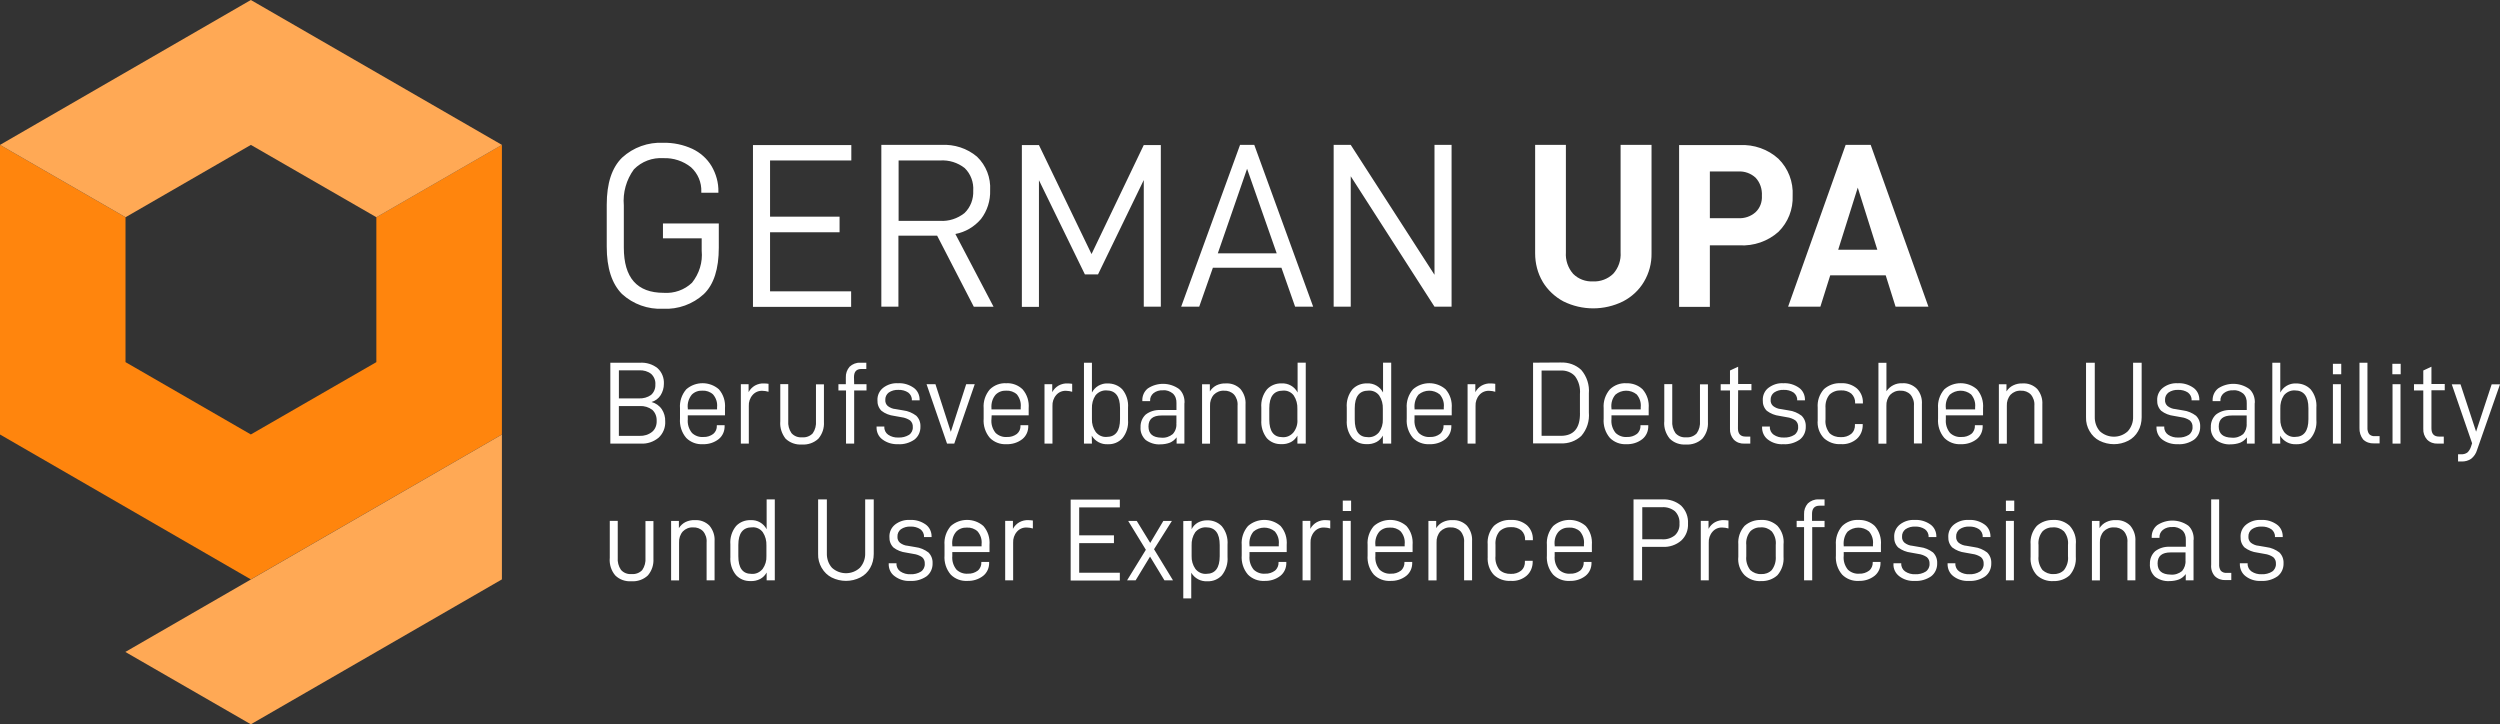
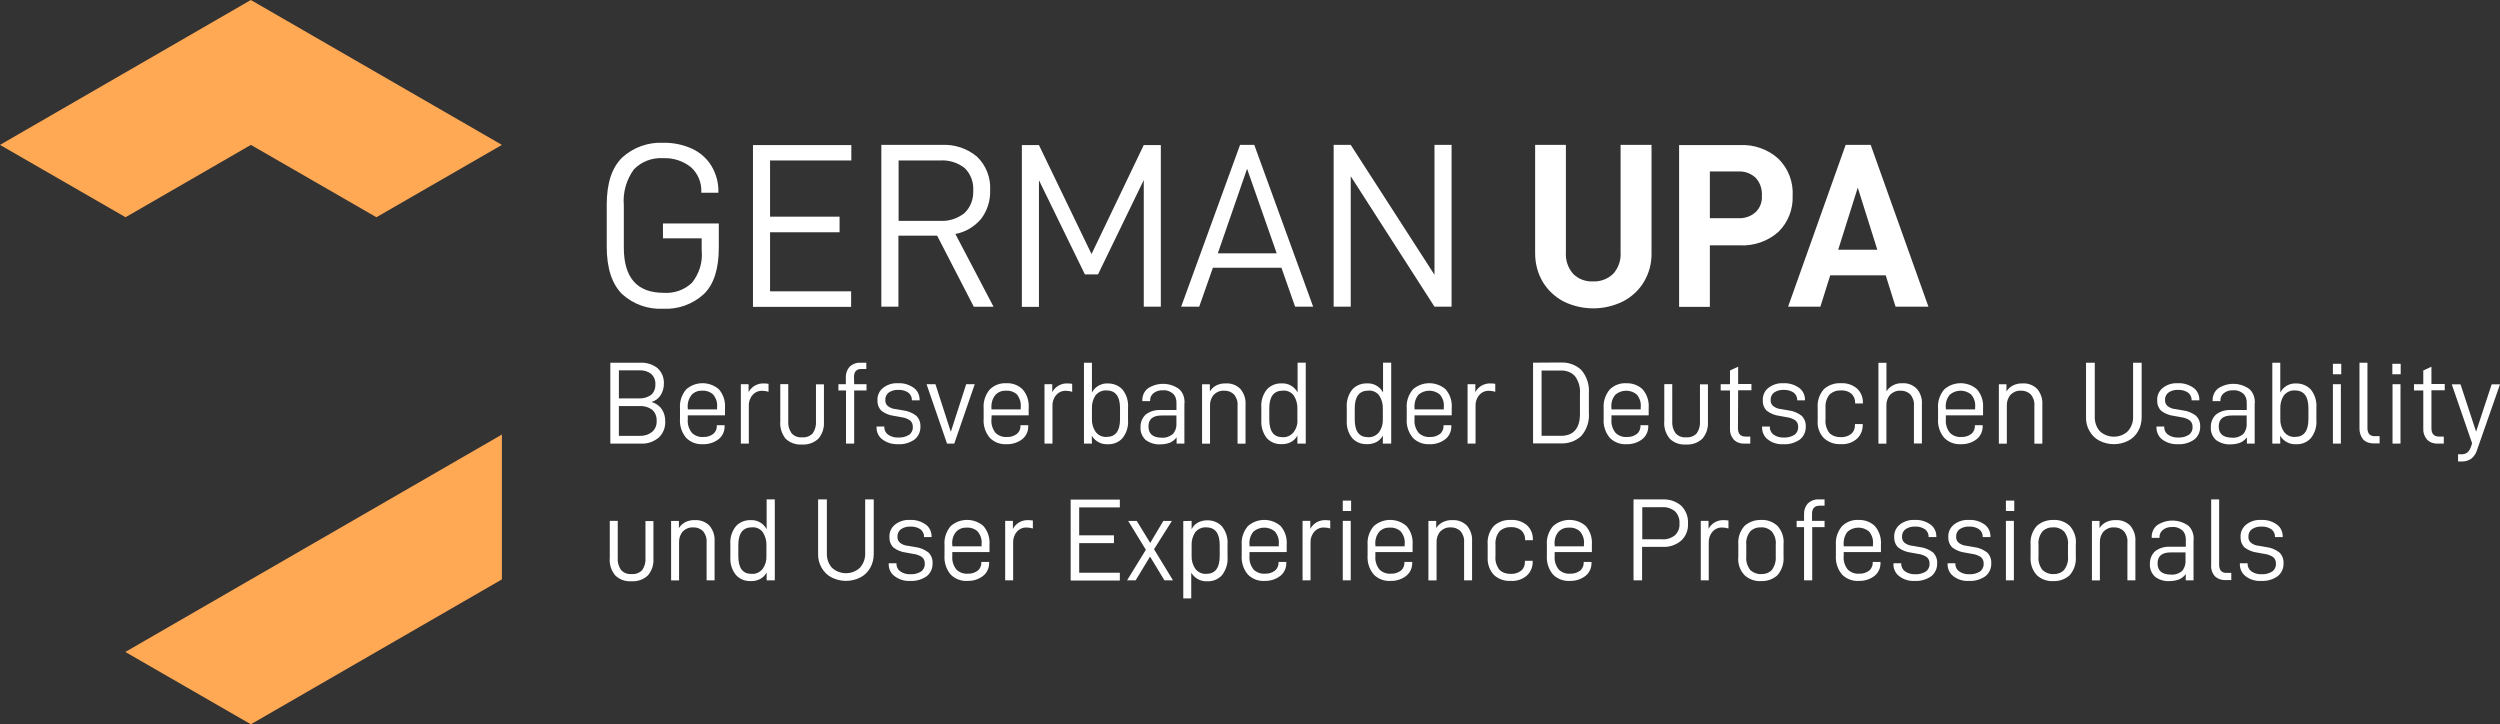
<svg xmlns="http://www.w3.org/2000/svg" id="Ebene_2" data-name="Ebene 2" viewBox="0 0 674.63 195.45">
  <rect x="0" y="0" width="674.63" height="195.45" fill="#333333" stroke="none" />
  <defs>
    <style> .cls-1 { fill: #ffa955; } .cls-2 { fill: #fff; } .cls-3 { fill: #ff850d; } </style>
  </defs>
  <g id="Ebene_1-2" data-name="Ebene 1">
    <g>
-       <path class="cls-3" d="M135.44,39.1v78.15l-67.75,39.1L0,117.25V39.1l33.87,19.52v39.1l33.82,19.52,33.87-19.52v-39.1l33.87-19.52Z" />
      <path class="cls-1" d="M67.69,0l67.75,39.1-33.87,19.52-33.87-19.52-33.82,19.52L0,39.1,67.69,0ZM135.44,117.25v39.1l-67.75,39.1-33.87-19.52,101.62-58.67Z" />
      <path class="cls-2" d="M163.73,66.57v-11.33c0-5.79,1.38-9.99,4.15-12.71,3.02-2.77,7.02-4.2,11.12-4,2.72-.05,5.38.51,7.84,1.64,2.15,1.02,3.95,2.61,5.18,4.66,1.23,2.1,1.9,4.51,1.84,6.92v.26h-4.61v-.26c.1-2.51-.92-4.92-2.77-6.61-2.1-1.69-4.77-2.56-7.43-2.46-2.97-.2-5.89.87-7.99,3.02-2.05,2.82-3.02,6.25-2.72,9.74v11.38c0,8.15,3.59,12.2,10.76,12.2,2.82.2,5.59-.77,7.64-2.72,1.95-2.46,2.92-5.53,2.61-8.66v-3.33h-10.45v-4h15.07v6.51c0,5.74-1.33,9.94-4.05,12.55-2.97,2.72-6.92,4.15-10.97,3.95-4.1.2-8.1-1.23-11.12-4-2.72-2.77-4.1-6.97-4.1-12.76h0ZM207.8,58.47h18.76v4.2h-18.76v15.94h21.88v4.2h-26.49v-43.66h26.54v4.15h-21.93v15.17ZM242.44,63.59v19.17h-4.61v-43.66h16.19c3.48-.2,6.97.92,9.63,3.18,2.46,2.36,3.74,5.69,3.54,9.07.1,2.77-.77,5.53-2.46,7.74-1.79,2.1-4.2,3.54-6.92,4.05l10.3,19.63h-5.33l-9.89-19.17h-10.45ZM253.66,59.6c2.41.15,4.71-.61,6.61-2.1,1.64-1.59,2.46-3.79,2.36-6.05.15-2.25-.67-4.51-2.31-6.1-1.9-1.49-4.25-2.2-6.61-2.05h-11.22v16.3h11.17ZM313.26,82.76h-4.61v-34.18l-12.35,25.47h-3.54l-12.4-25.42v34.18h-4.61v-43.66h4.61l14.19,29.41,14.09-29.41h4.61v43.61ZM327.3,72.25l-3.69,10.51h-4.87l15.89-43.66h3.84l15.89,43.66h-4.87l-3.69-10.51h-18.5ZM336.52,45.56l-7.89,22.8h15.89l-7.99-22.8ZM391.71,82.76h-4.61l-22.6-35.2v35.2h-4.61v-43.66h4.61l22.6,35.05v-35.05h4.61v43.66ZM416.31,76.05c-1.38-2.31-2.05-4.97-2.05-7.69v-29.26h8.3v29c-.15,2.1.56,4.2,1.95,5.79,1.43,1.43,3.38,2.15,5.38,2.05,2,.1,4-.67,5.43-2.05,1.43-1.59,2.15-3.69,2-5.79v-29h8.35v29.26c.05,2.72-.67,5.38-2.05,7.69-1.33,2.25-3.28,4.05-5.64,5.28-5.07,2.51-11.02,2.51-16.09,0-2.31-1.23-4.25-3.07-5.59-5.28h0ZM483.75,52.83c.15,3.64-1.23,7.17-3.84,9.74-2.87,2.56-6.66,3.84-10.45,3.64h-8.05v16.6h-8.3v-43.66h16.35c3.84-.2,7.64,1.13,10.45,3.69,2.66,2.61,4.05,6.25,3.84,9.99h0ZM475.45,52.83c.1-1.79-.46-3.54-1.69-4.87-1.28-1.18-2.97-1.79-4.71-1.69h-7.64v12.61h7.64c1.69.1,3.38-.46,4.66-1.59,1.23-1.13,1.84-2.77,1.74-4.46ZM493.89,74.3l-2.66,8.46h-8.71l15.53-43.66h6.76l15.58,43.66h-8.87l-2.66-8.46h-14.96ZM501.32,50.63l-5.28,16.76h10.56l-5.28-16.76ZM179.51,113.71c.1,1.64-.56,3.28-1.79,4.41-1.38,1.13-3.07,1.69-4.82,1.59h-8.2v-21.83h7.99c1.74-.1,3.43.41,4.77,1.49,1.18,1.08,1.79,2.66,1.69,4.25,0,1.08-.31,2.1-.87,3.02-.56.87-1.43,1.54-2.46,1.84,1.13.31,2.1.97,2.77,1.95.61.92.97,2.1.92,3.28h0ZM167.01,107.51h5.43c1.13.05,2.31-.26,3.23-.92.82-.72,1.23-1.74,1.18-2.82.1-1.08-.36-2.15-1.13-2.87-.92-.72-2.05-1.02-3.23-.97h-5.48v7.58ZM177.2,113.56c.05-1.13-.36-2.2-1.18-2.97-.97-.72-2.15-1.08-3.38-1.02h-5.64v8.05h5.59c1.23.05,2.41-.31,3.38-1.08.87-.72,1.28-1.84,1.23-2.97h0ZM185.61,113.05c-.15,1.38.26,2.72,1.13,3.79.82.77,1.95,1.18,3.07,1.08.97.05,1.9-.26,2.66-.82.67-.56,1.02-1.38.97-2.25v-.1h2.1v.15c.05,1.38-.51,2.72-1.59,3.59-1.23.97-2.77,1.43-4.3,1.38-1.64.1-3.28-.51-4.46-1.69-1.23-1.43-1.84-3.33-1.69-5.23v-2.77c-.15-1.84.46-3.69,1.69-5.12,2.51-2.2,6.3-2.2,8.81,0,1.23,1.43,1.79,3.23,1.64,5.12v1.9h-10.04v.97ZM185.61,110.12v.36h7.89v-.56c.15-1.28-.26-2.51-1.08-3.48-.77-.72-1.84-1.08-2.87-1.02-1.08-.05-2.1.31-2.87,1.08-.82,1.02-1.23,2.31-1.08,3.64h0ZM202.01,103.67v2.15c.41-.77,1.02-1.38,1.74-1.79.77-.41,1.59-.61,2.46-.56.41,0,.77.05,1.18.1v2.15c-.51-.15-1.08-.26-1.64-.26-1.02-.05-2,.36-2.66,1.13-.72.82-1.08,1.9-1.02,2.97v10.15h-2.15v-16.04h2.1ZM210.56,113.81v-10.15h2.15v9.89c-.1,1.18.2,2.36.87,3.33.72.82,1.79,1.23,2.87,1.13,1.08.1,2.15-.31,2.87-1.08.67-.97.97-2.15.87-3.33v-9.89h2.15v10.15c.1,1.64-.41,3.23-1.49,4.51-1.18,1.13-2.82,1.69-4.46,1.59-1.64.1-3.23-.46-4.41-1.59-1.02-1.33-1.54-2.92-1.43-4.56h0ZM230.5,103.67h3.33v1.69h-3.33v14.35h-2.2v-14.35h-2.05v-1.69h2v-1.79c-.05-1.08.31-2.1,1.02-2.92.77-.72,1.79-1.13,2.82-1.08h1.69v1.69h-1.33c-1.33,0-2,.72-2,2.2l.05,1.9ZM236.54,115.2v-.1h2.1v.1c-.05.82.36,1.64,1.02,2.1.82.56,1.79.82,2.77.77,1.02.05,2-.2,2.87-.72.67-.46,1.08-1.28,1.02-2.1.05-.67-.2-1.33-.72-1.79-.67-.46-1.49-.77-2.31-.87l-2-.36c-1.23-.15-2.46-.61-3.43-1.38-.77-.77-1.13-1.79-1.08-2.87-.05-1.28.51-2.51,1.54-3.33,1.13-.87,2.56-1.33,4-1.23,1.49-.1,3.02.36,4.25,1.23,1.02.72,1.59,1.95,1.59,3.18v.2h-2.1v-.1c.05-.77-.36-1.54-.97-2-.77-.51-1.74-.77-2.66-.72-.92-.05-1.84.2-2.61.72-.61.46-.97,1.23-.92,2-.05.61.2,1.23.67,1.64.61.46,1.33.77,2.1.82l2.1.36c1.28.15,2.46.67,3.48,1.43.77.77,1.18,1.79,1.13,2.92.05,1.38-.56,2.72-1.64,3.54-1.28.87-2.82,1.33-4.41,1.23-1.49.05-2.97-.36-4.2-1.28-1.08-.77-1.64-2.05-1.59-3.38h0ZM252.43,103.67l4.15,12.86,4.15-12.86h2.31l-5.53,16.04h-1.95l-5.53-16.04h2.41ZM267.55,113.05c-.15,1.38.26,2.72,1.13,3.79.82.77,1.95,1.18,3.07,1.08.97.05,1.9-.26,2.66-.82.67-.56,1.02-1.38.97-2.25v-.1h2.1v.15c.05,1.38-.51,2.72-1.59,3.59-1.23.97-2.77,1.43-4.3,1.38-1.64.1-3.28-.51-4.46-1.69-1.23-1.43-1.84-3.33-1.69-5.23v-2.77c-.15-1.84.46-3.69,1.69-5.12,1.18-1.13,2.77-1.74,4.41-1.64,1.64-.1,3.23.51,4.41,1.64,1.23,1.43,1.79,3.23,1.64,5.12v1.9h-9.99l-.05.97ZM267.55,110.12v.36h7.89v-.56c.15-1.28-.26-2.51-1.02-3.48-.77-.72-1.84-1.08-2.87-1.02-1.08-.05-2.1.31-2.87,1.08-.87,1.02-1.23,2.31-1.13,3.64h0ZM283.95,103.67v2.15c.41-.77,1.02-1.38,1.74-1.79.77-.41,1.59-.61,2.46-.56.41,0,.77.05,1.18.1v2.15c-.51-.15-1.08-.26-1.64-.26-1.02-.05-2,.36-2.66,1.13-.72.82-1.08,1.9-1.02,2.97v10.15h-2.15v-16.04h2.1ZM294.66,119.71h-2.15v-21.83h2.15v8.05c.41-.77.97-1.38,1.74-1.84.77-.41,1.59-.67,2.46-.61,1.49-.05,2.97.51,4,1.59,1.13,1.38,1.69,3.18,1.54,4.97v3.28c.15,1.79-.41,3.59-1.54,4.97-1.02,1.08-2.41,1.64-3.89,1.59-1.79.1-3.43-.77-4.36-2.31l.05,2.15ZM302.24,110.12c0-3.18-1.23-4.77-3.69-4.77-1.13-.05-2.2.46-2.92,1.33-.72,1.08-1.02,2.31-.97,3.59v2.82c-.05,1.23.31,2.46,1.02,3.48.72.92,1.84,1.43,2.97,1.33,2.36,0,3.59-1.59,3.59-4.77v-3.02ZM319.61,108.79v10.92h-2.1v-1.69c-.46.61-1.08,1.13-1.79,1.43-.82.31-1.74.46-2.61.46-1.38.1-2.82-.36-3.95-1.18-.97-.92-1.49-2.2-1.38-3.48-.05-1.28.46-2.51,1.38-3.38,1.13-.87,2.51-1.28,3.95-1.23h4.36v-1.84c.05-.97-.26-1.95-.97-2.61-.77-.61-1.69-.97-2.66-.87-.92-.05-1.84.2-2.56.77-.61.51-.97,1.23-.92,2.05v.1h-2.1v-.15c-.05-1.28.51-2.51,1.49-3.28,2.56-1.69,5.89-1.64,8.4.15,1.02.87,1.59,2.36,1.49,3.84h0ZM317.46,114.22v-2.1h-4c-2.36,0-3.54.97-3.54,2.97s1.18,2.97,3.48,3.02c1.13.1,2.2-.26,3.07-.97.72-.77,1.08-1.84.97-2.92h0ZM326.48,103.67v1.95c.46-.72,1.08-1.28,1.79-1.64.77-.36,1.64-.56,2.51-.51,1.49-.1,2.92.46,3.95,1.49.97,1.18,1.49,2.66,1.38,4.2v10.56h-2.15v-10.25c.1-1.08-.26-2.2-.97-3.02-.72-.72-1.69-1.08-2.72-1.02-1.02-.05-2,.36-2.72,1.08-.72.82-1.08,1.9-1.02,3.02v10.2h-2.15v-16.04h2.1ZM340.37,113.3v-3.28c-.15-1.79.41-3.59,1.54-4.97,1.02-1.08,2.46-1.64,3.95-1.59,1.79-.1,3.48.87,4.3,2.46v-8.05h2.2v21.83h-2.25v-2.15c-.41.72-.97,1.33-1.74,1.74-.82.41-1.69.61-2.61.56-1.49.05-2.87-.51-3.89-1.59-1.08-1.38-1.64-3.18-1.49-4.97h0ZM350.1,113.15v-2.82c.05-1.28-.26-2.51-.97-3.59-.67-.92-1.79-1.43-2.92-1.33-2.46,0-3.69,1.59-3.69,4.77v3.02c0,3.18,1.18,4.77,3.54,4.77,1.18.1,2.25-.41,3.02-1.33.77-1.02,1.13-2.25,1.02-3.48h0ZM363.43,113.3v-3.28c-.15-1.79.41-3.59,1.54-4.97,1.02-1.08,2.46-1.64,3.95-1.59,1.79-.1,3.48.87,4.3,2.46v-8.05h2.2v21.83h-2.25v-2.15c-.41.72-.97,1.33-1.74,1.74-.82.41-1.69.61-2.61.56-1.49.05-2.87-.51-3.89-1.59-1.13-1.38-1.64-3.18-1.49-4.97h0ZM373.16,113.15v-2.82c.05-1.28-.26-2.51-.97-3.59-.67-.92-1.79-1.43-2.92-1.33-2.46,0-3.69,1.59-3.69,4.77v3.02c0,3.18,1.18,4.77,3.54,4.77,1.18.1,2.25-.41,3.02-1.33.72-1.02,1.08-2.25,1.02-3.48h0ZM381.72,113.05c-.15,1.38.26,2.72,1.13,3.79.82.77,1.95,1.18,3.07,1.08.97.05,1.9-.26,2.66-.82.67-.56,1.02-1.43.97-2.25v-.1h2.1v.15c.05,1.38-.51,2.72-1.59,3.59-1.23.97-2.77,1.43-4.3,1.38-1.64.1-3.28-.51-4.46-1.69-1.23-1.43-1.84-3.33-1.69-5.23v-2.77c-.15-1.84.46-3.69,1.69-5.12,2.51-2.2,6.3-2.2,8.81,0,1.23,1.43,1.79,3.23,1.64,5.12v1.9h-10.04v.97ZM381.72,110.12v.36h7.89v-.56c.15-1.28-.26-2.51-1.08-3.48-1.69-1.38-4.1-1.33-5.74.05-.82,1.02-1.18,2.31-1.08,3.64h0ZM398.12,103.67v2.15c.41-.77,1.02-1.38,1.74-1.79.77-.41,1.59-.61,2.46-.56.41,0,.77.05,1.18.1v2.15c-.51-.15-1.08-.26-1.64-.26-1.02-.05-2,.36-2.66,1.13-.72.82-1.08,1.9-1.02,2.97v10.15h-2.15v-16.04h2.1ZM421.18,97.83c2.05-.1,4.05.61,5.53,2,1.49,1.74,2.25,4.05,2.05,6.35v5.12c.2,2.31-.51,4.56-2.05,6.35-1.49,1.38-3.48,2.1-5.53,2h-7.48v-21.78l7.48-.05ZM426.35,111.46v-5.12c.15-1.74-.31-3.43-1.33-4.82-.97-1.08-2.41-1.59-3.84-1.54h-5.18v17.63h5.18c3.48,0,5.23-2.05,5.18-6.15ZM434.86,113.05c-.15,1.38.26,2.72,1.13,3.79.82.77,1.95,1.18,3.07,1.08.97.05,1.9-.26,2.66-.82.67-.56,1.02-1.43.97-2.25v-.1h2.1v.15c.05,1.38-.51,2.72-1.59,3.59-1.23.97-2.77,1.43-4.3,1.38-1.64.1-3.28-.51-4.46-1.69-1.23-1.43-1.84-3.33-1.69-5.23v-2.77c-.15-1.84.46-3.69,1.69-5.12,1.18-1.13,2.77-1.74,4.41-1.64,1.64-.05,3.23.51,4.41,1.64,1.23,1.43,1.79,3.23,1.64,5.12v1.9h-10.04v.97ZM434.86,110.12v.36h7.89v-.56c.15-1.28-.26-2.51-1.08-3.48-1.69-1.38-4.1-1.33-5.74.05-.87,1.02-1.23,2.31-1.08,3.64h0ZM449.11,113.81v-10.15h2.15v9.89c-.1,1.18.2,2.36.87,3.33.72.82,1.79,1.23,2.87,1.13,1.08.1,2.15-.31,2.87-1.08.67-.97.97-2.15.87-3.33v-9.89h2.15v10.15c.1,1.64-.41,3.23-1.49,4.51-1.18,1.13-2.82,1.69-4.46,1.59-1.64.1-3.23-.46-4.36-1.59-1.08-1.33-1.59-2.92-1.49-4.56h0ZM468.99,115.61c0,1.43.67,2.2,2.05,2.2h1.28v1.9h-1.59c-1.08.05-2.1-.31-2.87-1.08-.72-.82-1.08-1.84-1.02-2.92v-10.35h-2.51v-1.69h2.51v-3.69l2.2-1.02v4.66h3.59v1.69h-3.59l-.05,10.3ZM475.5,115.2v-.1h2.1v.1c-.05.82.36,1.64,1.02,2.1.82.56,1.79.82,2.77.77.97.05,2-.2,2.82-.72.67-.46,1.08-1.28,1.02-2.1.05-.67-.2-1.33-.72-1.79-.67-.46-1.49-.77-2.31-.87l-2-.36c-1.23-.15-2.41-.61-3.43-1.38-.77-.77-1.13-1.79-1.08-2.87-.05-1.28.51-2.56,1.54-3.33,1.18-.87,2.56-1.33,4-1.23,1.49-.1,3.02.36,4.25,1.23,1.02.72,1.59,1.95,1.59,3.18v.2h-2.1v-.1c.05-.77-.36-1.54-.97-2-.77-.51-1.74-.77-2.66-.72-.92-.05-1.84.2-2.61.72-.61.46-.97,1.23-.92,2-.05.61.2,1.23.67,1.64.61.46,1.33.77,2.1.82l2.1.36c1.28.15,2.46.67,3.48,1.43.77.77,1.18,1.79,1.13,2.92.05,1.38-.56,2.72-1.64,3.54-1.28.87-2.82,1.33-4.41,1.23-1.49.1-3.02-.36-4.2-1.28-1.02-.77-1.59-2.05-1.54-3.38h0ZM490.51,113.3v-3.28c-.15-1.84.46-3.64,1.69-5.02,1.23-1.08,2.87-1.69,4.56-1.59,1.59-.1,3.13.41,4.36,1.43,1.08,1.02,1.64,2.41,1.59,3.89v.15h-2.1v-.15c.05-.92-.31-1.84-1.02-2.51-.77-.61-1.74-.92-2.77-.87-1.13-.05-2.2.31-3.07,1.08-.87,1.02-1.23,2.36-1.13,3.69v3.02c-.15,1.33.26,2.66,1.08,3.74.82.77,1.95,1.13,3.07,1.08,1.02.05,2-.26,2.77-.87.72-.61,1.08-1.54,1.02-2.51v-.15h2.1v.1c.05,1.49-.51,2.92-1.59,3.89-1.18,1.02-2.72,1.54-4.3,1.43-1.69.1-3.28-.46-4.56-1.59-1.28-1.33-1.9-3.13-1.69-4.97h0ZM509.06,97.83v7.74c.97-1.43,2.61-2.25,4.3-2.15,1.43-.1,2.87.46,3.89,1.49,1.02,1.18,1.49,2.66,1.38,4.2v10.56h-2.15v-10.2c.1-1.08-.26-2.2-.97-3.02-.72-.72-1.69-1.08-2.72-1.02-1.02-.05-2,.36-2.72,1.08-.72.82-1.08,1.9-1.02,3.02v10.2h-2.15v-21.83h2.15v-.05ZM525.1,113.05c-.15,1.38.26,2.72,1.13,3.79.82.77,1.95,1.18,3.07,1.08.97.05,1.9-.26,2.66-.82.67-.56,1.02-1.43.97-2.25v-.1h2.1v.15c.05,1.38-.51,2.72-1.59,3.59-1.23.97-2.77,1.43-4.3,1.38-1.64.1-3.28-.51-4.46-1.69-1.23-1.43-1.84-3.33-1.69-5.23v-2.77c-.15-1.84.46-3.69,1.69-5.12,2.51-2.2,6.3-2.2,8.81,0,1.23,1.43,1.79,3.23,1.64,5.12v1.9h-10.04v.97ZM525.1,110.12v.36h7.89v-.56c.15-1.28-.26-2.51-1.08-3.48-1.69-1.38-4.1-1.33-5.74.05-.87,1.02-1.23,2.36-1.08,3.64h0ZM541.45,103.67v1.95c.46-.72,1.08-1.28,1.84-1.64s1.64-.56,2.51-.51c1.49-.1,2.92.46,3.95,1.49.97,1.18,1.49,2.66,1.38,4.2v10.56h-2.15v-10.25c.1-1.08-.26-2.2-.97-3.02-.72-.72-1.69-1.08-2.72-1.02-1.02-.05-2,.36-2.72,1.08-.72.82-1.08,1.9-1.02,3.02v10.2h-2.15v-16.04h2.05ZM563.89,116.38c-.67-1.13-1.02-2.46-.97-3.79v-14.71h2.36v14.55c-.05,1.43.41,2.87,1.38,3.95,2.15,1.95,5.43,1.95,7.53,0,.97-1.08,1.49-2.51,1.43-3.95v-14.55h2.31v14.71c0,1.33-.31,2.66-.97,3.79-.61,1.08-1.54,2-2.66,2.56-2.41,1.23-5.28,1.23-7.74,0-1.13-.56-2.05-1.49-2.66-2.56ZM581.93,115.2v-.1h2.1v.1c-.05.82.36,1.64,1.02,2.1.82.56,1.79.82,2.77.77.97.05,2-.2,2.82-.72.67-.46,1.08-1.28,1.02-2.1.05-.67-.2-1.33-.72-1.79-.67-.46-1.49-.77-2.31-.87l-2-.36c-1.23-.15-2.46-.61-3.43-1.38-.77-.77-1.13-1.79-1.08-2.87-.05-1.28.51-2.51,1.54-3.33,1.13-.87,2.56-1.33,4-1.23,1.49-.1,3.02.36,4.25,1.23,1.02.72,1.59,1.95,1.59,3.18v.2h-2.1v-.1c.05-.77-.36-1.54-.97-2-.77-.51-1.74-.77-2.66-.72-.92-.05-1.84.2-2.61.72-.61.46-.97,1.23-.92,2-.05.61.2,1.23.67,1.64.61.46,1.33.77,2.1.82l2.1.36c1.28.15,2.46.67,3.48,1.43.77.77,1.18,1.79,1.13,2.92.05,1.38-.56,2.72-1.64,3.54-1.28.87-2.82,1.33-4.41,1.23-1.49.05-2.97-.36-4.2-1.28-1.02-.77-1.59-2.05-1.54-3.38h0ZM608.43,108.79v10.92h-2.1v-1.69c-.46.61-1.08,1.13-1.79,1.43-.82.31-1.74.46-2.61.46-1.38.1-2.82-.36-3.95-1.18-.97-.92-1.49-2.2-1.38-3.48-.05-1.28.46-2.51,1.38-3.38,1.13-.87,2.51-1.28,3.95-1.23h4.36v-1.84c.05-.97-.26-1.95-.97-2.61-.77-.61-1.69-.97-2.66-.87-.92-.05-1.84.2-2.56.77-.61.51-.97,1.23-.92,2.05v.1h-2.1v-.15c-.05-1.28.51-2.51,1.49-3.28,2.56-1.69,5.89-1.64,8.4.15,1.02.87,1.59,2.36,1.49,3.84h0ZM606.27,114.22v-2.1h-4c-2.36,0-3.54.97-3.54,2.97s1.18,2.97,3.54,3.02c1.13.1,2.2-.26,3.07-.97.67-.77,1.02-1.84.92-2.92h0ZM615.34,119.71h-2.15v-21.83h2.15v8.05c.41-.77.97-1.38,1.74-1.84.72-.41,1.59-.67,2.46-.61,1.49-.05,2.97.51,4,1.59,1.13,1.38,1.69,3.18,1.54,4.97v3.28c.15,1.79-.41,3.59-1.54,4.97-1.02,1.08-2.41,1.64-3.89,1.59-1.79.1-3.43-.77-4.36-2.31l.05,2.15ZM622.93,110.12c0-3.18-1.23-4.77-3.69-4.77-1.13-.05-2.2.46-2.92,1.33-.72,1.08-1.02,2.31-.97,3.59v2.82c-.05,1.23.31,2.46,1.02,3.48.72.92,1.84,1.43,2.97,1.33,2.36,0,3.59-1.59,3.59-4.77v-3.02ZM631.79,98.18v2.82h-2.25v-2.82h2.25ZM631.69,103.67v16.04h-2.15v-16.04h2.15ZM636.71,115.51v-17.63h2.15v17.47c-.05.61.1,1.28.46,1.79.41.41.97.61,1.54.56h1.28v1.95h-1.54c-1.08.05-2.15-.31-2.92-1.08-.67-.87-1.02-1.95-.97-3.07ZM647.83,98.18v2.82h-2.25v-2.82h2.25ZM647.78,103.67v16.04h-2.15v-16.04h2.15ZM656.13,115.61c0,1.43.67,2.2,2.05,2.2h1.28v1.9h-1.64c-1.08.05-2.1-.31-2.87-1.08-.72-.82-1.08-1.84-1.02-2.92v-10.35h-2.51v-1.69h2.51v-3.69l2.2-1.02v4.66h3.59v1.69h-3.59v10.3ZM668.43,121.45c-.26.92-.82,1.74-1.59,2.36-.77.51-1.69.77-2.61.72h-.92v-1.95h.77c.61.05,1.23-.1,1.74-.46.46-.41.77-.97.97-1.54l.31-.97-5.48-15.89h2.36l4.2,12.76,4.2-12.76h2.25l-6.2,17.73ZM164.55,150.71v-10.15h2.15v9.89c-.1,1.18.2,2.36.87,3.33.72.82,1.79,1.23,2.87,1.13,1.08.1,2.15-.31,2.87-1.08.67-.97.97-2.15.87-3.33v-9.89h2.15v10.15c.1,1.64-.41,3.23-1.49,4.51-1.18,1.13-2.82,1.69-4.46,1.59-1.64.1-3.23-.46-4.36-1.59-1.08-1.28-1.59-2.92-1.49-4.56h0ZM183.2,140.56v1.95c.46-.72,1.08-1.28,1.79-1.64.77-.36,1.64-.56,2.51-.51,1.49-.1,2.92.46,3.95,1.49.97,1.18,1.49,2.66,1.38,4.2v10.56h-2.15v-10.25c.1-1.08-.26-2.2-.97-3.02-.72-.72-1.69-1.08-2.72-1.02-1.02-.05-2,.36-2.72,1.08-.72.82-1.08,1.9-1.02,3.02v10.2h-2.15v-16.04h2.1ZM197.09,150.2v-3.28c-.15-1.79.41-3.59,1.54-4.97,1.02-1.08,2.46-1.64,3.95-1.59,1.79-.1,3.48.87,4.3,2.46v-8.05h2.2v21.83h-2.2v-2.1c-.41.72-.97,1.33-1.74,1.74-.82.41-1.69.61-2.61.56-1.49.05-2.87-.51-3.89-1.59-1.18-1.43-1.69-3.23-1.54-5.02h0ZM206.82,150.04v-2.82c.05-1.28-.26-2.51-.97-3.59-.67-.92-1.79-1.43-2.92-1.33-2.46,0-3.69,1.59-3.69,4.77v3.02c0,3.18,1.18,4.77,3.54,4.77,1.18.1,2.25-.41,3.02-1.33.72-1.02,1.08-2.2,1.02-3.48h0ZM221.74,153.27c-.67-1.18-1.02-2.46-.97-3.79v-14.71h2.36v14.5c-.05,1.43.41,2.87,1.38,3.95,2.15,1.95,5.43,1.95,7.53,0,.97-1.08,1.49-2.51,1.43-3.95v-14.5h2.31v14.71c0,1.33-.31,2.66-.97,3.79-.61,1.08-1.54,2-2.66,2.56-2.41,1.23-5.28,1.23-7.74,0-1.08-.56-2-1.43-2.66-2.56ZM239.82,152.09v-.1h2.1v.1c-.05.82.36,1.64,1.02,2.1.82.56,1.79.82,2.77.77.97.05,2-.2,2.82-.72.67-.46,1.08-1.28,1.02-2.1.05-.67-.2-1.33-.72-1.79-.67-.46-1.49-.77-2.31-.87l-2-.36c-1.23-.15-2.46-.61-3.43-1.38-.77-.77-1.13-1.79-1.08-2.87-.05-1.28.51-2.51,1.54-3.33,1.13-.87,2.56-1.33,4-1.23,1.49-.1,3.02.36,4.25,1.23,1.02.72,1.59,1.95,1.59,3.18v.2h-2.05v-.1c.05-.77-.36-1.54-.97-2-.77-.51-1.74-.77-2.66-.72-.92-.05-1.84.2-2.61.72-.61.46-.97,1.23-.92,2-.05.61.2,1.23.67,1.64.61.46,1.33.77,2.1.82l2.1.36c1.28.15,2.46.67,3.48,1.43.77.77,1.18,1.79,1.13,2.92.05,1.38-.56,2.72-1.64,3.54-1.28.87-2.82,1.33-4.41,1.23-1.49.1-2.97-.36-4.2-1.28-1.08-.77-1.64-2.05-1.59-3.38h0ZM256.99,149.94c-.15,1.38.26,2.72,1.13,3.79.82.77,1.95,1.18,3.07,1.08.97.05,1.9-.26,2.66-.82.67-.56,1.02-1.43.97-2.25v-.1h2.1v.15c.05,1.38-.51,2.72-1.59,3.59-1.23.97-2.77,1.43-4.3,1.38-1.64.1-3.28-.51-4.46-1.69-1.23-1.43-1.84-3.33-1.69-5.23v-2.77c-.15-1.84.46-3.69,1.69-5.12,2.51-2.2,6.3-2.2,8.81,0,1.23,1.43,1.79,3.23,1.64,5.12v1.9h-10.04v.97ZM256.99,147.07v.36h7.89v-.56c.15-1.28-.26-2.51-1.08-3.48-.77-.72-1.84-1.08-2.87-1.02-1.08-.05-2.1.31-2.87,1.08-.87.97-1.23,2.31-1.08,3.64h0ZM273.34,140.56v2.15c.41-.77,1.02-1.38,1.74-1.79.77-.41,1.59-.61,2.46-.56.41,0,.77.05,1.18.1v2.15c-.51-.15-1.08-.26-1.64-.26-1.02-.05-2,.36-2.66,1.13-.72.82-1.08,1.9-1.02,2.97v10.15h-2.15v-16.04h2.1ZM291.22,144.46h9.38v2.1h-9.38v7.99h10.97v2.1h-13.27v-21.83h13.27v2.1h-10.97v7.53ZM310.34,150.2l-3.89,6.41h-2.31l5.07-8.25-4.77-7.79h2.31l3.64,5.94,3.54-5.94h2.31l-4.82,7.64,5.12,8.4h-2.31l-3.89-6.41ZM321.56,140.56v2.25c.36-.77.97-1.38,1.69-1.79.77-.41,1.59-.61,2.46-.61,1.49-.05,2.97.51,4,1.59,1.13,1.38,1.69,3.18,1.54,4.97v3.28c.15,1.79-.41,3.59-1.54,5.02-1.02,1.08-2.41,1.64-3.89,1.59-1.79.1-3.43-.77-4.36-2.31v6.92h-2.15v-20.86l2.25-.05ZM329.14,147.07c0-3.18-1.23-4.77-3.69-4.77-1.13-.05-2.2.46-2.92,1.33-.72,1.08-1.02,2.31-.97,3.59v2.82c-.05,1.23.31,2.46,1.02,3.48.72.92,1.84,1.43,2.97,1.33,2.36,0,3.59-1.59,3.59-4.77v-3.02ZM337.19,149.94c-.15,1.38.26,2.72,1.13,3.79.82.77,1.95,1.18,3.07,1.08.97.05,1.9-.26,2.66-.82.67-.56,1.02-1.43.97-2.25v-.1h2.1v.15c.05,1.38-.51,2.72-1.59,3.59-1.23.97-2.77,1.43-4.3,1.38-1.64.1-3.28-.51-4.46-1.69-1.23-1.43-1.84-3.33-1.69-5.23v-2.77c-.15-1.84.46-3.69,1.69-5.12,2.51-2.2,6.3-2.2,8.81,0,1.23,1.43,1.79,3.23,1.64,5.12v1.9h-10.04v.97ZM337.19,147.07v.36h7.89v-.56c.15-1.28-.26-2.51-1.08-3.48-1.69-1.38-4.1-1.33-5.74.05-.82.97-1.23,2.31-1.08,3.64h0ZM353.59,140.56v2.15c.41-.77,1.02-1.38,1.74-1.79.77-.41,1.59-.61,2.46-.56.41,0,.77.05,1.18.1v2.15c-.51-.15-1.08-.26-1.64-.26-1.02-.05-2,.36-2.66,1.13-.72.82-1.08,1.9-1.02,2.97v10.15h-2.15v-16.04h2.1ZM364.6,135.08v2.82h-2.25v-2.82h2.25ZM364.5,140.56v16.04h-2.15v-16.04h2.15ZM371.16,149.94c-.15,1.38.26,2.72,1.13,3.79.82.77,1.95,1.18,3.07,1.08.97.05,1.9-.26,2.66-.82.67-.56,1.02-1.43.97-2.25v-.1h2.1v.15c.05,1.38-.51,2.72-1.59,3.59-1.23.97-2.77,1.43-4.3,1.38-1.64.1-3.28-.51-4.46-1.69-1.23-1.43-1.84-3.33-1.69-5.23v-2.77c-.15-1.84.46-3.69,1.69-5.12,2.51-2.2,6.3-2.2,8.81,0,1.23,1.43,1.79,3.23,1.64,5.12v1.9h-10.04v.97ZM371.16,147.07v.36h7.89v-.56c.15-1.28-.26-2.51-1.08-3.48-.77-.72-1.84-1.08-2.87-1.02-1.08-.05-2.1.31-2.87,1.08-.82.97-1.23,2.31-1.08,3.64h0ZM387.56,140.56v1.95c.46-.72,1.08-1.28,1.84-1.64s1.64-.56,2.51-.51c1.49-.1,2.92.46,3.95,1.49.97,1.18,1.49,2.66,1.38,4.2v10.56h-2.15v-10.25c.1-1.08-.26-2.2-.97-3.02-.72-.72-1.69-1.08-2.72-1.02-1.02-.05-2,.36-2.72,1.08-.72.82-1.08,1.9-1.02,3.02v10.2h-2.2v-16.04h2.1ZM401.45,150.2v-3.28c-.15-1.84.46-3.64,1.69-5.02,1.23-1.08,2.87-1.69,4.56-1.59,1.59-.1,3.13.41,4.36,1.43,1.08,1.02,1.64,2.41,1.59,3.89v.15h-2.1v-.15c.05-.92-.31-1.84-1.02-2.51-.77-.61-1.74-.92-2.77-.87-1.13-.05-2.2.31-3.07,1.08-.87,1.02-1.23,2.36-1.13,3.69v3.02c-.15,1.33.26,2.66,1.08,3.74.82.77,1.95,1.13,3.07,1.08,1.02.05,2-.26,2.77-.87.72-.61,1.08-1.54,1.02-2.51v-.15h2.1v.1c.05,1.49-.51,2.92-1.59,3.89-1.18,1.02-2.72,1.54-4.3,1.43-1.69.1-3.33-.46-4.56-1.59-1.23-1.28-1.84-3.13-1.69-4.97h0ZM419.54,149.94c-.15,1.38.26,2.72,1.13,3.79.82.77,1.95,1.18,3.07,1.08.97.05,1.9-.26,2.66-.82.67-.56,1.02-1.43.97-2.25v-.1h2.1v.15c.05,1.38-.51,2.72-1.59,3.59-1.23.97-2.77,1.43-4.3,1.38-1.64.1-3.28-.51-4.46-1.69-1.23-1.43-1.84-3.33-1.69-5.23v-2.77c-.15-1.84.46-3.69,1.69-5.12,2.51-2.2,6.3-2.2,8.81,0,1.23,1.43,1.79,3.23,1.64,5.12v1.9h-10.04v.97ZM419.54,147.07v.36h7.89v-.56c.15-1.28-.26-2.51-1.08-3.48-.77-.72-1.84-1.08-2.87-1.02-1.08-.05-2.1.31-2.87,1.08-.87.97-1.23,2.31-1.08,3.64h0ZM455.51,141.28c.1,1.74-.56,3.43-1.84,4.61-1.38,1.18-3.18,1.79-5.02,1.69h-5.53v9.02h-2.31v-21.83h7.84c1.84-.1,3.64.51,5.02,1.69,1.28,1.28,1.95,3.02,1.84,4.82h0ZM453.21,141.28c.1-1.23-.36-2.46-1.23-3.33-.97-.77-2.25-1.18-3.48-1.08h-5.33v8.66h5.33c1.28.1,2.51-.31,3.48-1.08.87-.82,1.33-2,1.23-3.18h0ZM461.05,140.56v2.15c.41-.77,1.02-1.38,1.74-1.79.77-.41,1.59-.61,2.46-.56.41,0,.77.05,1.18.1v2.15c-.51-.15-1.08-.26-1.64-.26-1.02-.05-2,.36-2.66,1.13-.72.82-1.08,1.9-1.02,2.97v10.15h-2.15v-16.04h2.1ZM469.09,150.2v-3.28c-.15-1.84.46-3.64,1.69-5.02,1.23-1.08,2.82-1.64,4.46-1.59,1.64-.1,3.23.51,4.41,1.59,1.23,1.38,1.84,3.18,1.64,5.02v3.28c.15,1.84-.46,3.64-1.64,5.02-1.18,1.08-2.77,1.64-4.41,1.59-1.64.1-3.23-.46-4.46-1.59-1.28-1.33-1.9-3.18-1.69-5.02ZM479.19,150.1v-3.02c.15-1.33-.26-2.66-1.08-3.69-.77-.72-1.79-1.13-2.87-1.08-1.08-.05-2.15.31-2.92,1.08-.82,1.02-1.23,2.36-1.08,3.69v3.02c-.15,1.33.26,2.66,1.08,3.74.82.72,1.84,1.13,2.92,1.08,1.08.05,2.1-.31,2.87-1.08.82-1.08,1.18-2.41,1.08-3.74ZM488.98,140.56h3.38v1.69h-3.33v14.35h-2.2v-14.35h-2v-1.69h2v-1.79c-.05-1.08.31-2.1,1.02-2.92.77-.72,1.79-1.13,2.82-1.08h1.69v1.69h-1.33c-1.33,0-2.05.72-2.05,2.2v1.9ZM497.53,149.94c-.15,1.38.26,2.72,1.13,3.79.82.77,1.95,1.18,3.07,1.08.97.05,1.9-.26,2.66-.82.67-.56,1.02-1.43.97-2.25v-.1h2.1v.15c.05,1.38-.51,2.72-1.59,3.59-1.23.97-2.77,1.43-4.3,1.38-1.64.1-3.28-.51-4.46-1.69-1.23-1.43-1.84-3.33-1.69-5.23v-2.77c-.15-1.84.46-3.69,1.69-5.12,1.18-1.13,2.77-1.74,4.41-1.64,1.64-.05,3.23.51,4.41,1.64,1.23,1.43,1.79,3.23,1.64,5.12v1.9h-10.04v.97ZM497.53,147.07v.36h7.89v-.56c.15-1.28-.26-2.51-1.08-3.48-1.69-1.38-4.1-1.33-5.74.05-.82.97-1.18,2.31-1.08,3.64h0ZM510.96,152.09v-.1h2.1v.1c-.05.82.36,1.64,1.02,2.1.82.56,1.79.82,2.77.77.97.05,2-.2,2.82-.72.67-.46,1.08-1.28,1.02-2.1.05-.67-.2-1.33-.72-1.79-.67-.46-1.49-.77-2.31-.87l-2-.36c-1.23-.15-2.41-.61-3.43-1.38-.77-.77-1.13-1.79-1.08-2.87-.05-1.28.51-2.51,1.54-3.33,1.13-.87,2.56-1.33,4-1.23,1.49-.1,3.02.36,4.25,1.23,1.02.72,1.59,1.95,1.59,3.18v.2h-2.1v-.1c.05-.77-.36-1.54-.97-2-.77-.51-1.74-.77-2.66-.72-.92-.05-1.84.2-2.61.72-.61.46-.97,1.23-.92,2-.05.61.2,1.23.67,1.64.61.46,1.33.77,2.1.82l2.1.36c1.28.15,2.46.67,3.48,1.43.77.77,1.18,1.79,1.13,2.92.05,1.38-.56,2.72-1.64,3.54-1.28.87-2.82,1.33-4.41,1.23-1.49.1-3.02-.36-4.2-1.28-1.02-.77-1.64-2.05-1.54-3.38h0ZM525.56,152.09v-.1h2.1v.1c-.05.82.36,1.64,1.02,2.1.82.56,1.79.82,2.77.77.97.05,2-.2,2.82-.72.67-.46,1.08-1.28,1.02-2.1.05-.67-.2-1.33-.72-1.79-.67-.46-1.49-.77-2.31-.87l-2-.36c-1.23-.15-2.41-.61-3.43-1.38-.77-.77-1.13-1.79-1.08-2.87-.05-1.28.51-2.51,1.54-3.33,1.13-.87,2.56-1.33,4-1.23,1.49-.1,3.02.36,4.25,1.23,1.02.72,1.59,1.95,1.59,3.18v.2h-2.1v-.1c.05-.77-.36-1.54-.97-2-.77-.51-1.74-.77-2.66-.72-.92-.05-1.84.2-2.61.72-.61.46-.97,1.23-.92,2-.05.61.2,1.23.67,1.64.61.46,1.33.77,2.1.82l2.1.36c1.28.15,2.46.67,3.48,1.43.77.77,1.18,1.79,1.13,2.92.05,1.38-.56,2.72-1.64,3.54-1.28.87-2.82,1.33-4.41,1.23-1.49.1-3.02-.36-4.2-1.28-1.02-.77-1.59-2.05-1.54-3.38h0ZM543.55,135.08v2.82h-2.25v-2.82h2.25ZM543.45,140.56v16.04h-2.15v-16.04h2.15ZM547.96,150.2v-3.28c-.15-1.84.46-3.64,1.69-5.02,1.23-1.08,2.82-1.64,4.46-1.59,1.64-.1,3.23.51,4.41,1.59,1.23,1.38,1.84,3.18,1.64,5.02v3.28c.15,1.84-.46,3.64-1.64,5.02-1.18,1.08-2.77,1.64-4.41,1.59-1.64.1-3.23-.46-4.46-1.59-1.23-1.33-1.84-3.18-1.69-5.02ZM558.05,150.1v-3.02c.15-1.33-.26-2.66-1.08-3.69-.77-.72-1.79-1.13-2.87-1.08-1.08-.05-2.15.31-2.92,1.08-.82,1.02-1.23,2.36-1.08,3.69v3.02c-.15,1.33.26,2.66,1.08,3.74.82.72,1.84,1.13,2.92,1.08,1.08.05,2.1-.31,2.87-1.08.82-1.08,1.23-2.41,1.08-3.74ZM566.56,140.56v1.95c.46-.72,1.08-1.28,1.84-1.64s1.64-.56,2.51-.51c1.49-.1,2.92.46,3.95,1.49.97,1.18,1.49,2.66,1.38,4.2v10.56h-2.15v-10.25c.1-1.08-.26-2.2-.97-3.02-.72-.72-1.69-1.08-2.72-1.02-1.02-.05-2,.36-2.72,1.08-.72.82-1.08,1.9-1.02,3.02v10.2h-2.15v-16.04h2.05ZM591.93,145.69v10.92h-2.1v-1.69c-.46.61-1.08,1.13-1.79,1.43-.82.31-1.74.46-2.61.46-1.38.1-2.82-.36-3.89-1.18-.97-.92-1.49-2.2-1.38-3.48-.05-1.28.46-2.51,1.38-3.38,1.13-.87,2.51-1.28,3.95-1.23h4.36v-1.84c.05-.97-.26-1.95-.97-2.61-.77-.61-1.69-.97-2.66-.87-.92-.05-1.84.2-2.56.77-.61.51-.97,1.23-.92,2.05v.1h-2.1v-.15c-.05-1.28.51-2.51,1.49-3.28,2.56-1.69,5.89-1.64,8.4.15.97.87,1.54,2.36,1.43,3.84h0ZM589.77,151.17v-2.1h-4c-2.36,0-3.54.97-3.54,2.97s1.18,2.97,3.54,3.02c1.13.1,2.2-.26,3.07-.97.67-.82,1.02-1.84.92-2.92h0ZM596.69,152.4v-17.63h2.15v17.47c-.05.61.1,1.28.46,1.79.41.41.97.61,1.54.56h1.28v1.95h-1.54c-1.08.05-2.15-.31-2.92-1.08-.72-.82-1.08-1.95-.97-3.07ZM604.43,152.09v-.1h2.1v.1c-.05.82.36,1.64,1.02,2.1.82.56,1.79.82,2.77.77.97.05,2-.2,2.82-.72.67-.46,1.08-1.28,1.02-2.1.05-.67-.2-1.33-.72-1.79-.67-.46-1.49-.77-2.31-.87l-2-.36c-1.23-.15-2.41-.61-3.43-1.38-.77-.77-1.13-1.79-1.08-2.87-.05-1.28.51-2.51,1.54-3.33,1.13-.87,2.56-1.33,4-1.23,1.49-.1,3.02.36,4.25,1.23,1.02.72,1.59,1.95,1.59,3.18v.2h-2.1v-.1c.05-.77-.36-1.54-.97-2-.77-.51-1.74-.77-2.66-.72-.92-.05-1.84.2-2.61.72-.61.46-.97,1.23-.92,2-.05.61.2,1.23.67,1.64.61.46,1.33.77,2.1.82l2.1.36c1.28.15,2.46.67,3.48,1.43.77.77,1.18,1.79,1.13,2.92.05,1.38-.56,2.72-1.64,3.54-1.28.87-2.82,1.33-4.41,1.23-1.49.1-3.02-.36-4.2-1.28-1.02-.77-1.59-2.05-1.54-3.38h0Z" />
    </g>
  </g>
</svg>